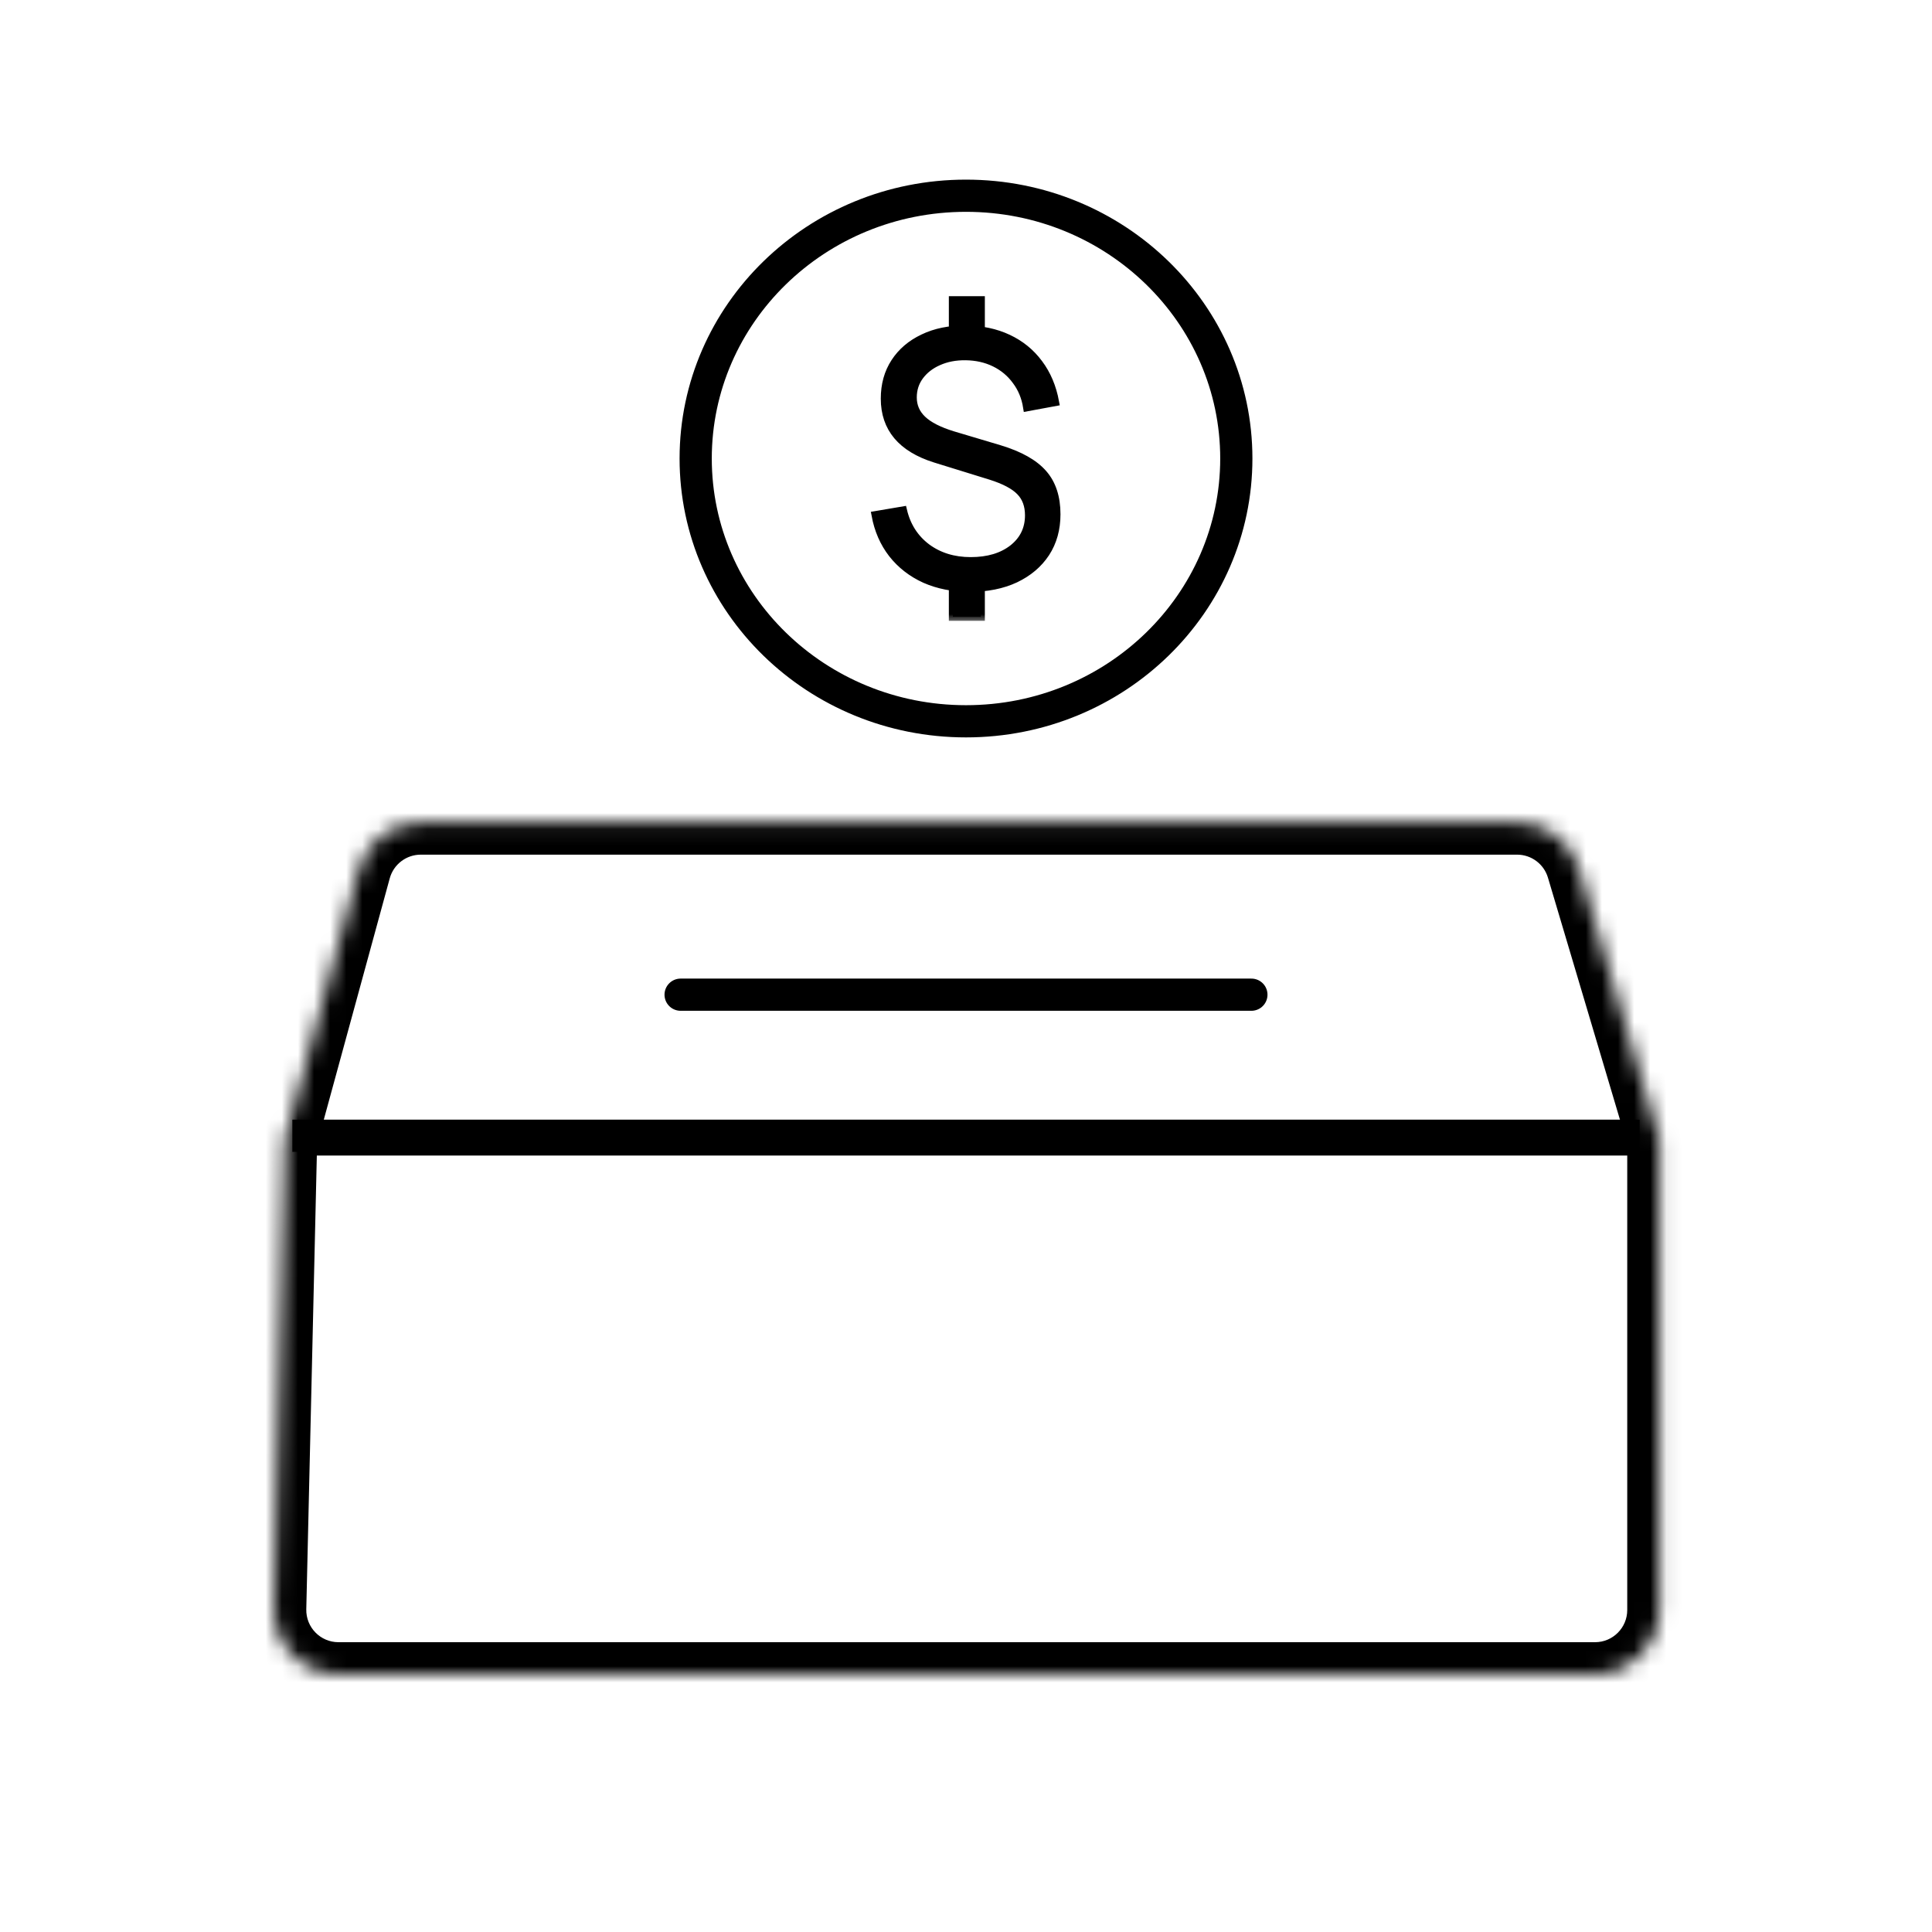
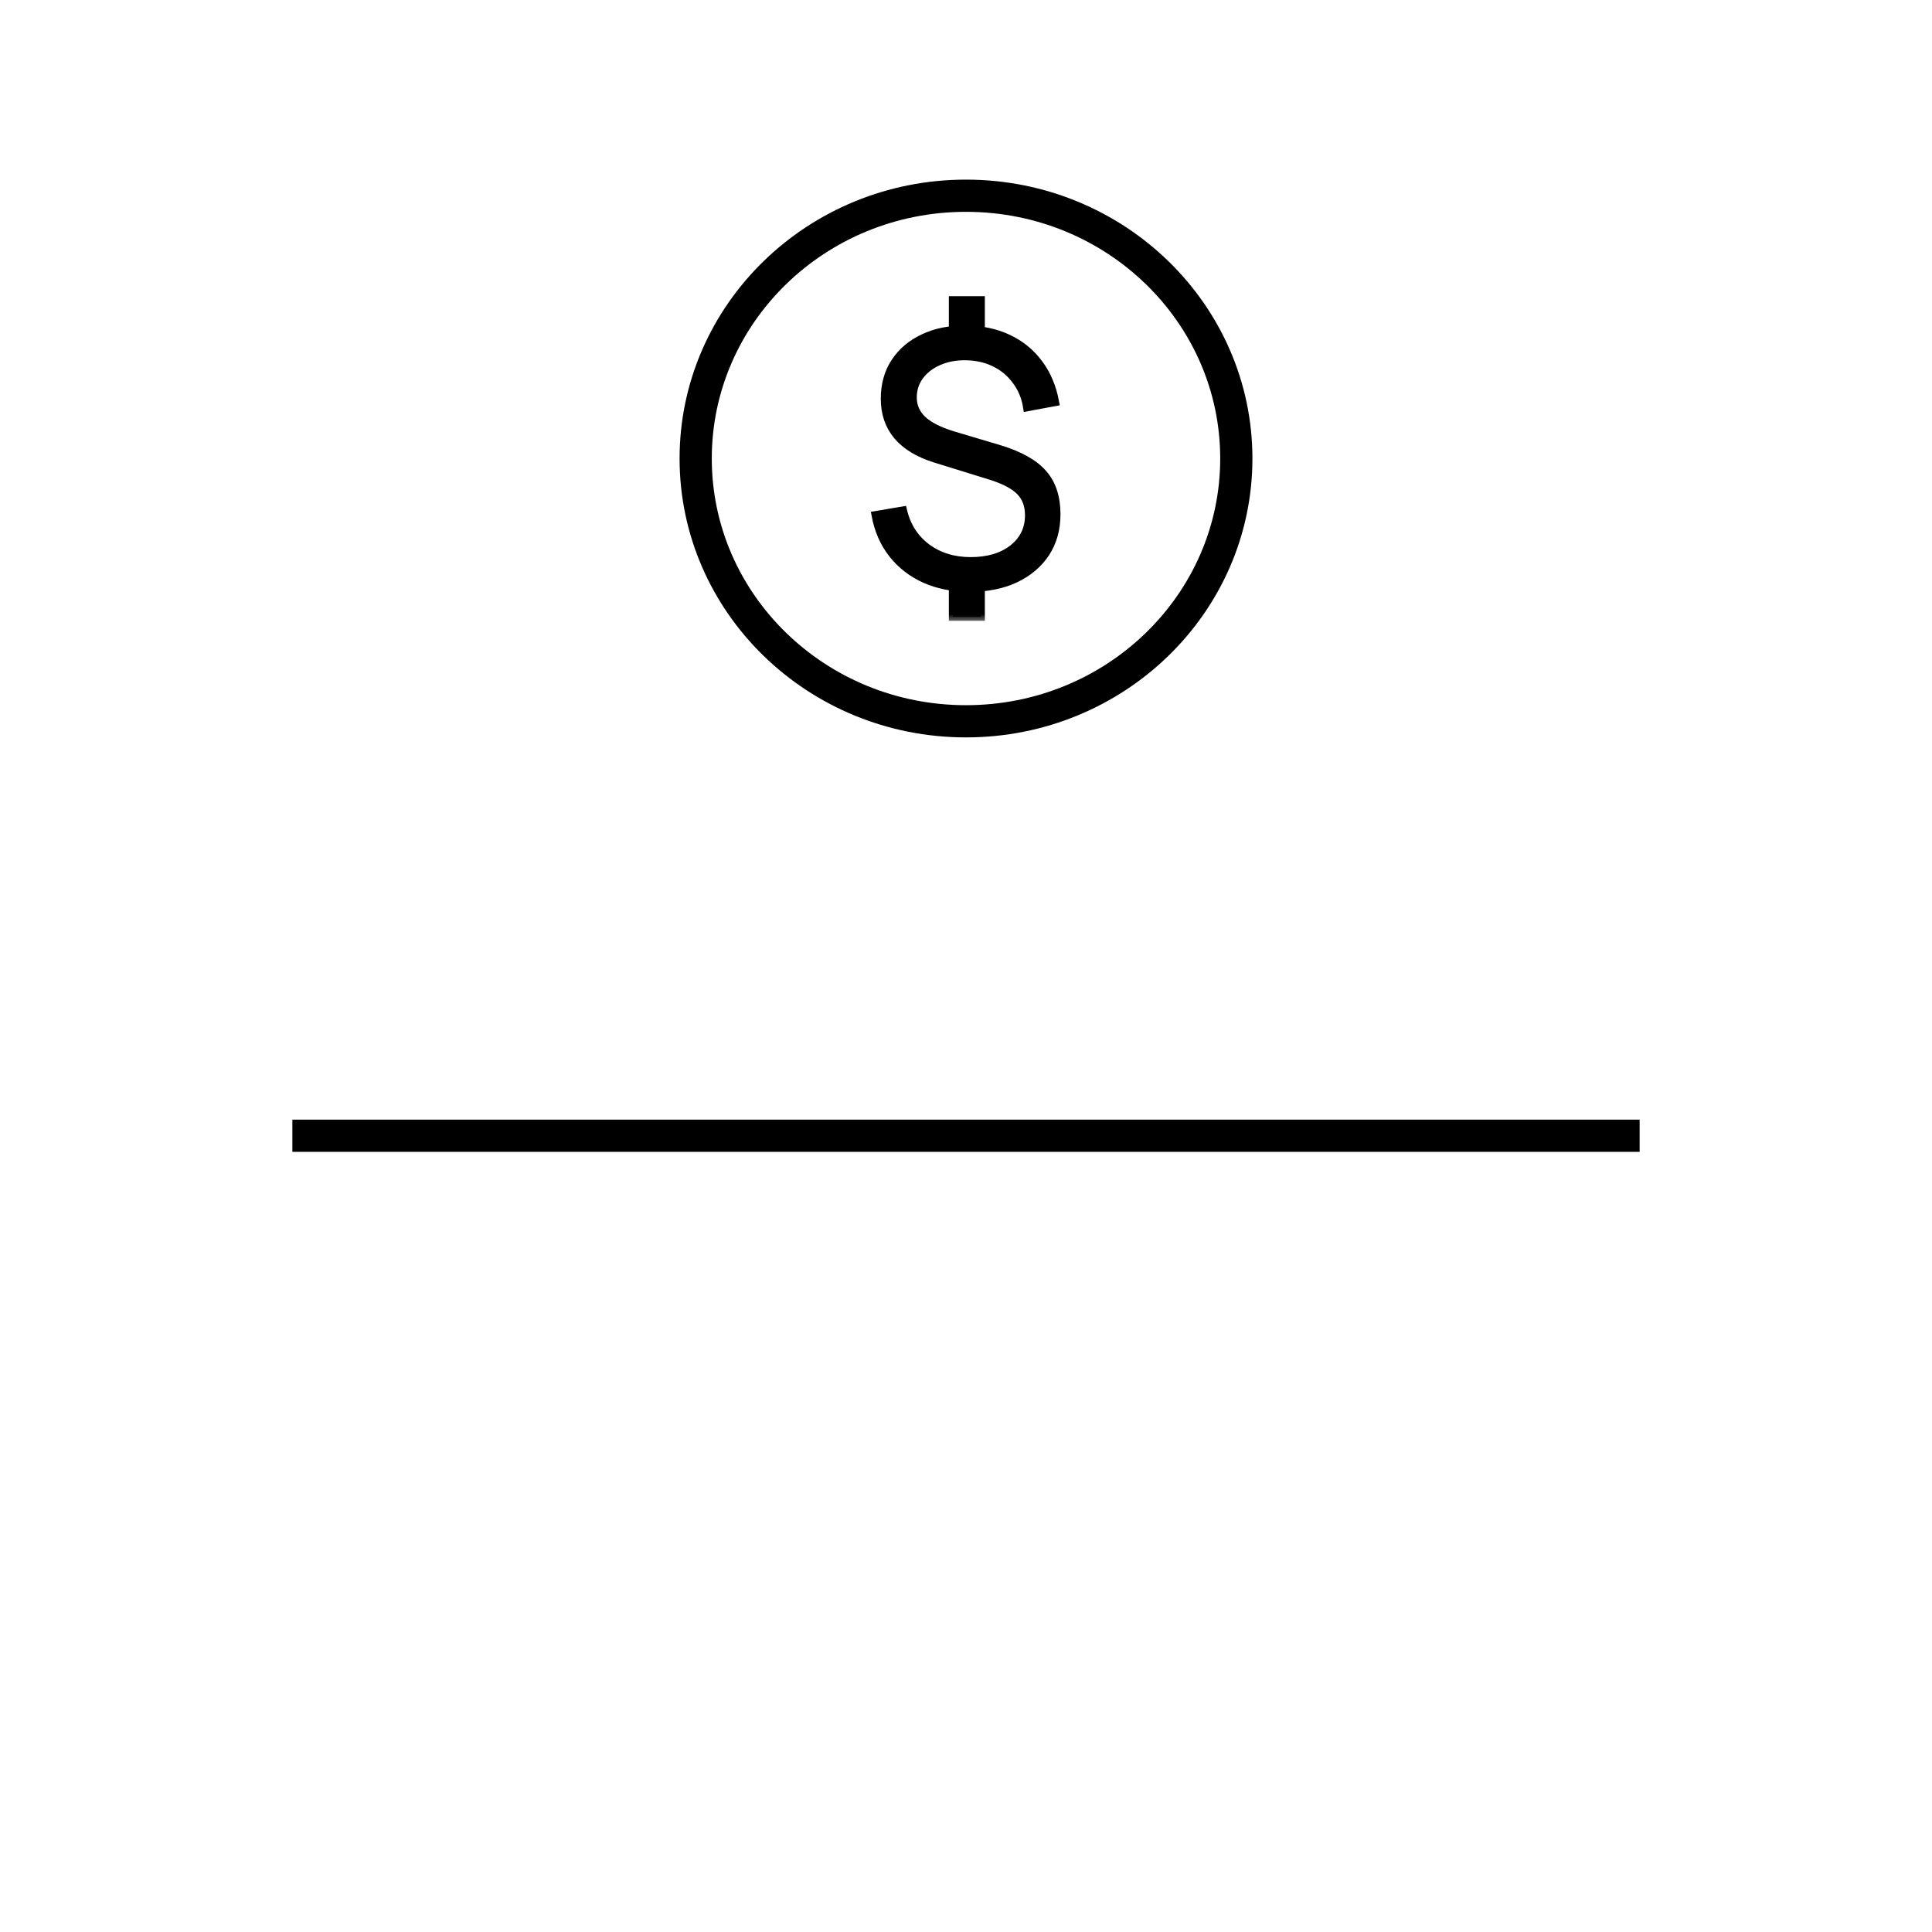
<svg xmlns="http://www.w3.org/2000/svg" width="120" height="120" viewBox="0 0 120 120" fill="none">
  <line x1="101.84" y1="70.543" x2="18.16" y2="70.543" stroke="currentColor" stroke-width="2" />
-   <line x1="77.726" y1="61.782" x2="42.274" y2="61.782" stroke="currentColor" stroke-width="2" stroke-linecap="round" />
  <mask id="path-3-inside-1_187_44" fill="white">
    <path d="M22.277 54.03C22.753 52.291 24.333 51.084 26.136 51.084H94.229C95.999 51.084 97.558 52.248 98.063 53.944L103.071 70.774V100C103.071 102.209 101.28 104 99.071 104H21.023C18.778 104 16.972 102.152 17.024 99.907L17.702 70.774L22.277 54.03Z" />
  </mask>
-   <path d="M17.702 71.774H103.071V69.774H17.702V71.774ZM17.702 70.774L15.773 70.247L15.708 70.483L15.703 70.728L17.702 70.774ZM103.071 70.774H105.071V70.483L104.988 70.204L103.071 70.774ZM98.063 53.944L96.146 54.514L98.063 53.944ZM22.277 54.03L20.348 53.503L22.277 54.03ZM26.136 53.084H94.229V49.084H26.136V53.084ZM99.071 102H21.023V106H99.071V102ZM19.024 99.954L19.701 70.82L15.703 70.728L15.025 99.861L19.024 99.954ZM19.631 71.301L24.207 54.557L20.348 53.503L15.773 70.247L19.631 71.301ZM96.146 54.514L101.154 71.344L104.988 70.204L99.98 53.373L96.146 54.514ZM101.071 70.774V100H105.071V70.774H101.071ZM21.023 102C19.901 102 18.998 101.076 19.024 99.954L15.025 99.861C14.947 103.228 17.655 106 21.023 106V102ZM99.071 106C102.384 106 105.071 103.314 105.071 100H101.071C101.071 101.105 100.175 102 99.071 102V106ZM94.229 53.084C95.114 53.084 95.894 53.666 96.146 54.514L99.98 53.373C99.223 50.829 96.884 49.084 94.229 49.084V53.084ZM26.136 49.084C23.431 49.084 21.061 50.894 20.348 53.503L24.207 54.557C24.444 53.688 25.234 53.084 26.136 53.084V49.084Z" fill="currentColor" mask="url(#path-3-inside-1_187_44)" />
  <path d="M76.79 28.479C76.79 37.468 69.298 44.801 60 44.801C50.702 44.801 43.21 37.468 43.21 28.479C43.21 19.49 50.702 12.157 60 12.157C69.298 12.157 76.79 19.49 76.79 28.479Z" stroke="currentColor" stroke-width="2" />
  <mask id="path-6-outside-2_187_44" maskUnits="userSpaceOnUse" x="53.382" y="17.648" width="13" height="21" fill="black">
    <rect fill="white" x="53.382" y="17.648" width="13" height="21" />
    <path d="M59.185 38.31V35.849H60.921V38.31H59.185ZM59.185 21.12V18.648H60.921V21.12H59.185ZM60.229 36.512C59.2 36.512 58.273 36.33 57.449 35.966C56.633 35.595 55.958 35.071 55.426 34.393C54.9 33.715 54.553 32.916 54.382 31.995L56.086 31.706C56.313 32.67 56.803 33.437 57.556 34.008C58.316 34.571 59.228 34.853 60.293 34.853C61.372 34.853 62.245 34.593 62.913 34.072C63.58 33.544 63.914 32.855 63.914 32.006C63.914 31.392 63.733 30.9 63.371 30.529C63.009 30.151 62.398 29.826 61.539 29.555L58.078 28.484C55.997 27.828 54.957 26.586 54.957 24.759C54.957 23.896 55.167 23.143 55.586 22.501C56.004 21.859 56.59 21.359 57.343 21.003C58.095 20.639 58.976 20.46 59.984 20.467C60.964 20.474 61.841 20.66 62.615 21.024C63.389 21.388 64.024 21.905 64.521 22.576C65.025 23.247 65.362 24.046 65.533 24.974L63.797 25.295C63.697 24.667 63.47 24.117 63.115 23.646C62.767 23.168 62.324 22.797 61.784 22.533C61.244 22.269 60.641 22.134 59.973 22.126C59.349 22.119 58.788 22.226 58.291 22.448C57.801 22.662 57.41 22.965 57.119 23.357C56.835 23.743 56.693 24.185 56.693 24.685C56.693 25.227 56.892 25.687 57.29 26.065C57.687 26.444 58.316 26.765 59.175 27.029L62.082 27.896C63.332 28.274 64.233 28.781 64.787 29.416C65.341 30.044 65.618 30.886 65.618 31.942C65.618 32.862 65.394 33.665 64.947 34.35C64.5 35.028 63.871 35.56 63.062 35.945C62.252 36.323 61.308 36.512 60.229 36.512Z" />
  </mask>
  <path d="M59.185 38.31V35.849H60.921V38.31H59.185ZM59.185 21.12V18.648H60.921V21.12H59.185ZM60.229 36.512C59.2 36.512 58.273 36.33 57.449 35.966C56.633 35.595 55.958 35.071 55.426 34.393C54.9 33.715 54.553 32.916 54.382 31.995L56.086 31.706C56.313 32.67 56.803 33.437 57.556 34.008C58.316 34.571 59.228 34.853 60.293 34.853C61.372 34.853 62.245 34.593 62.913 34.072C63.58 33.544 63.914 32.855 63.914 32.006C63.914 31.392 63.733 30.9 63.371 30.529C63.009 30.151 62.398 29.826 61.539 29.555L58.078 28.484C55.997 27.828 54.957 26.586 54.957 24.759C54.957 23.896 55.167 23.143 55.586 22.501C56.004 21.859 56.59 21.359 57.343 21.003C58.095 20.639 58.976 20.46 59.984 20.467C60.964 20.474 61.841 20.66 62.615 21.024C63.389 21.388 64.024 21.905 64.521 22.576C65.025 23.247 65.362 24.046 65.533 24.974L63.797 25.295C63.697 24.667 63.47 24.117 63.115 23.646C62.767 23.168 62.324 22.797 61.784 22.533C61.244 22.269 60.641 22.134 59.973 22.126C59.349 22.119 58.788 22.226 58.291 22.448C57.801 22.662 57.41 22.965 57.119 23.357C56.835 23.743 56.693 24.185 56.693 24.685C56.693 25.227 56.892 25.687 57.29 26.065C57.687 26.444 58.316 26.765 59.175 27.029L62.082 27.896C63.332 28.274 64.233 28.781 64.787 29.416C65.341 30.044 65.618 30.886 65.618 31.942C65.618 32.862 65.394 33.665 64.947 34.35C64.5 35.028 63.871 35.56 63.062 35.945C62.252 36.323 61.308 36.512 60.229 36.512Z" fill="currentColor" />
  <path d="M59.185 38.31V35.849H60.921V38.31H59.185ZM59.185 21.12V18.648H60.921V21.12H59.185ZM60.229 36.512C59.2 36.512 58.273 36.33 57.449 35.966C56.633 35.595 55.958 35.071 55.426 34.393C54.9 33.715 54.553 32.916 54.382 31.995L56.086 31.706C56.313 32.67 56.803 33.437 57.556 34.008C58.316 34.571 59.228 34.853 60.293 34.853C61.372 34.853 62.245 34.593 62.913 34.072C63.58 33.544 63.914 32.855 63.914 32.006C63.914 31.392 63.733 30.9 63.371 30.529C63.009 30.151 62.398 29.826 61.539 29.555L58.078 28.484C55.997 27.828 54.957 26.586 54.957 24.759C54.957 23.896 55.167 23.143 55.586 22.501C56.004 21.859 56.59 21.359 57.343 21.003C58.095 20.639 58.976 20.46 59.984 20.467C60.964 20.474 61.841 20.66 62.615 21.024C63.389 21.388 64.024 21.905 64.521 22.576C65.025 23.247 65.362 24.046 65.533 24.974L63.797 25.295C63.697 24.667 63.47 24.117 63.115 23.646C62.767 23.168 62.324 22.797 61.784 22.533C61.244 22.269 60.641 22.134 59.973 22.126C59.349 22.119 58.788 22.226 58.291 22.448C57.801 22.662 57.41 22.965 57.119 23.357C56.835 23.743 56.693 24.185 56.693 24.685C56.693 25.227 56.892 25.687 57.29 26.065C57.687 26.444 58.316 26.765 59.175 27.029L62.082 27.896C63.332 28.274 64.233 28.781 64.787 29.416C65.341 30.044 65.618 30.886 65.618 31.942C65.618 32.862 65.394 33.665 64.947 34.35C64.5 35.028 63.871 35.56 63.062 35.945C62.252 36.323 61.308 36.512 60.229 36.512Z" stroke="currentColor" stroke-width="0.5" mask="url(#path-6-outside-2_187_44)" />
</svg>